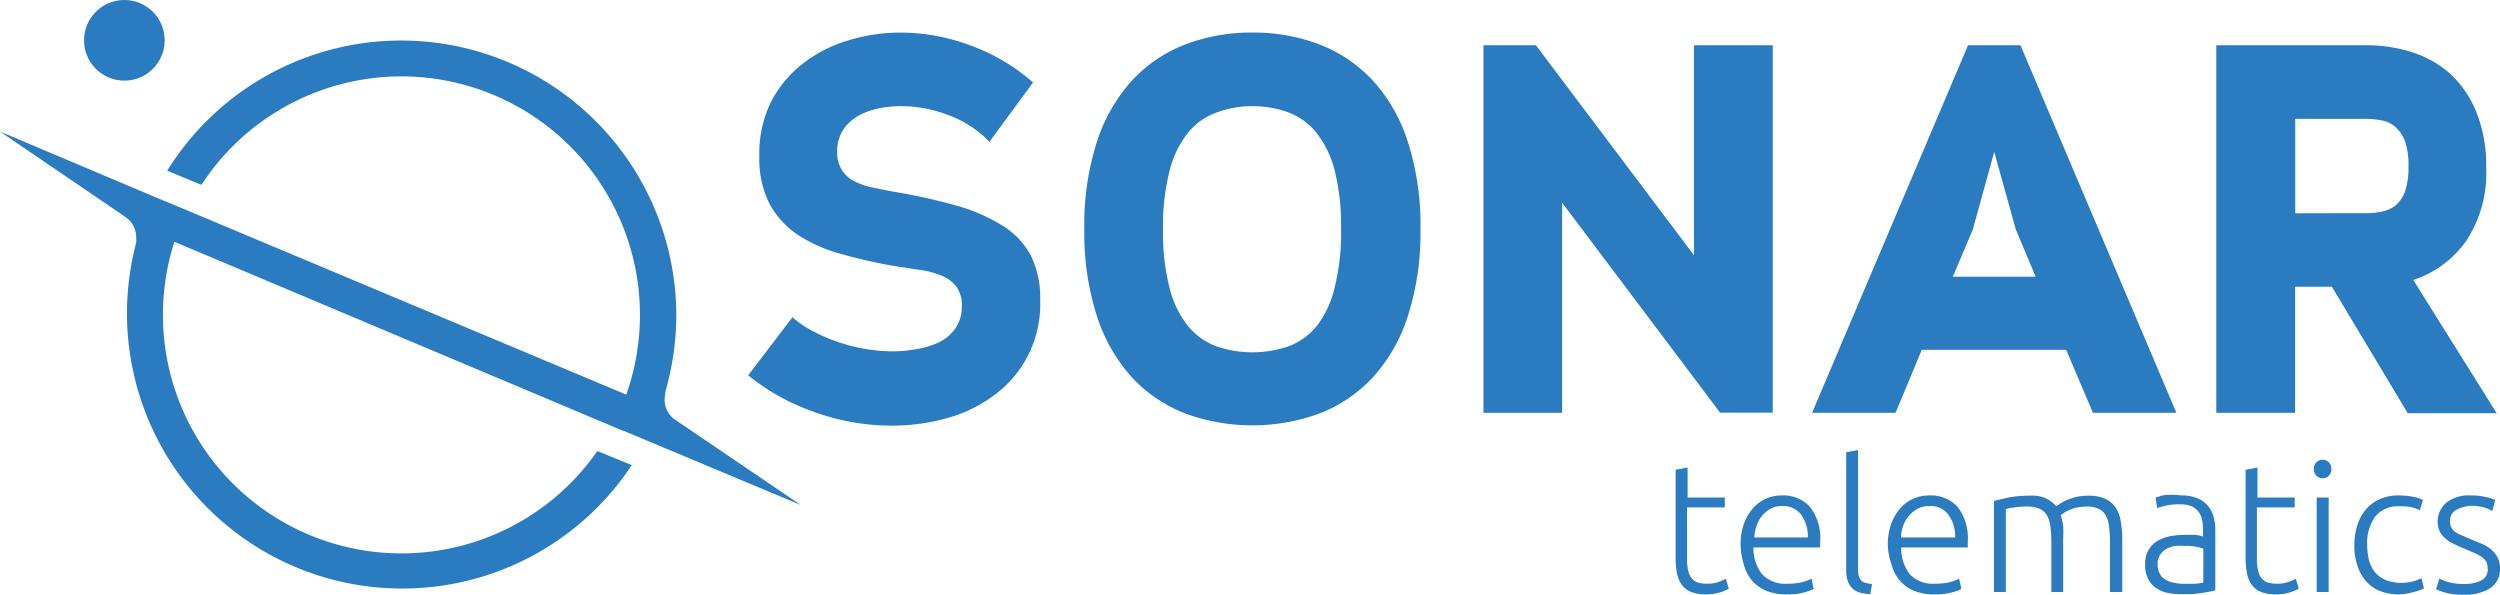
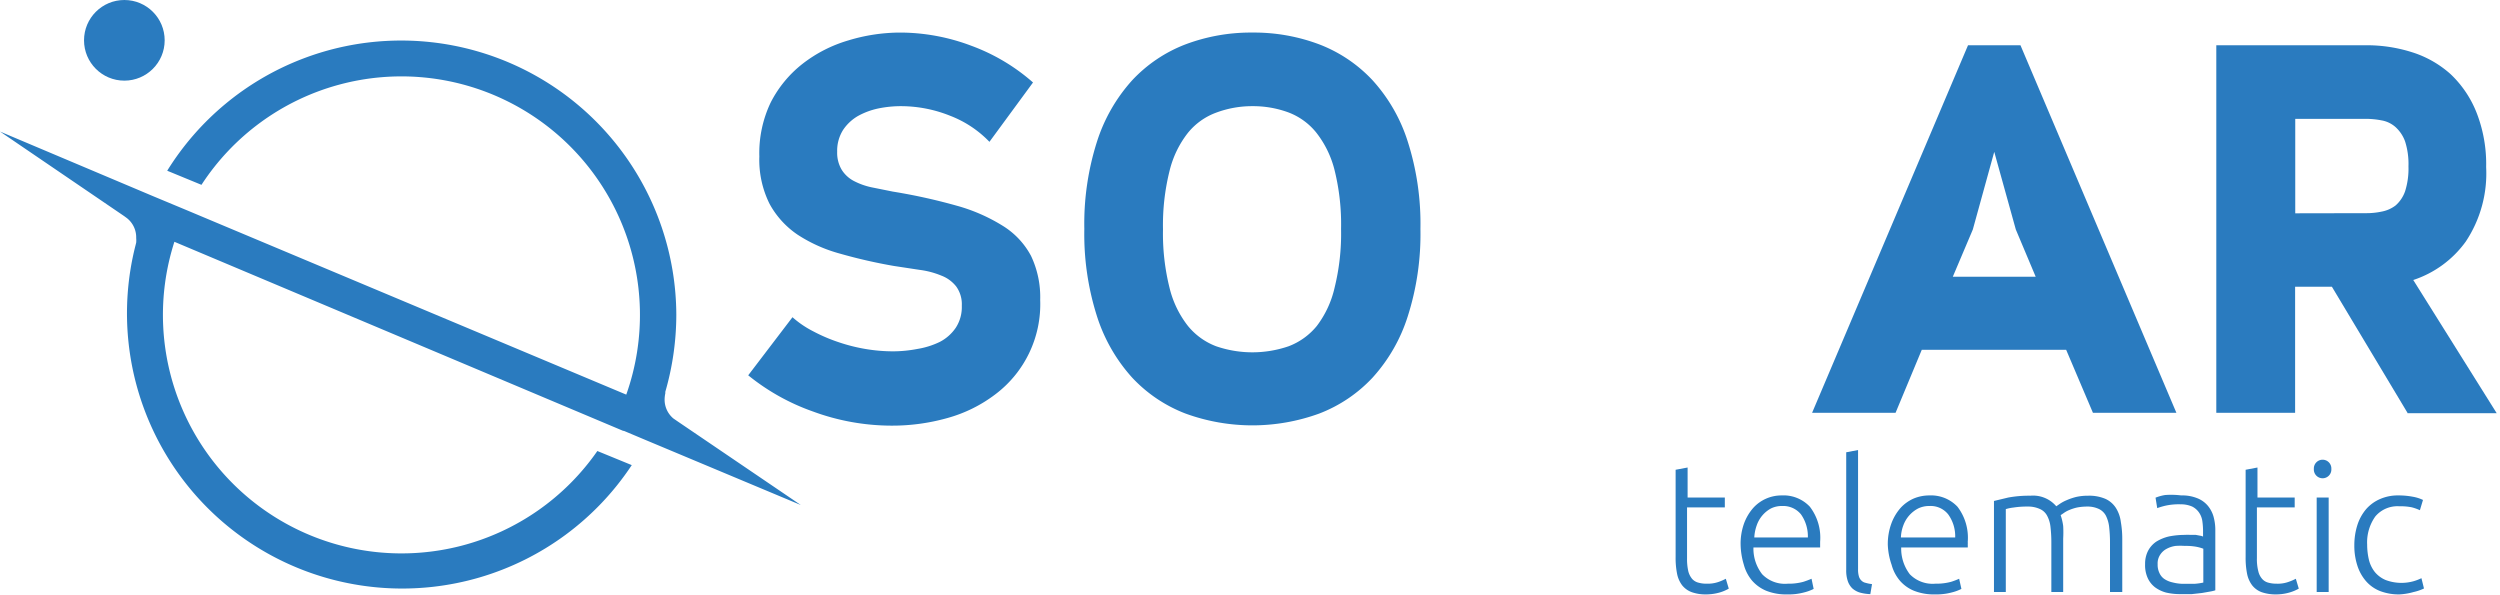
<svg xmlns="http://www.w3.org/2000/svg" width="1500.101" height="356.867" viewBox="0 0 1500.101 356.867">
  <g id="download" transform="translate(-1.34 -3.01)">
    <path id="Path_4" data-name="Path 4" d="M408.084,234.516l-2.707-1.861a14.72,14.72,0,0,1-5.245-11.336,17.937,17.937,0,0,1,.423-3.722v-.931a167.164,167.164,0,0,0,6.6-46.275A165.134,165.134,0,0,0,101.673,84.017l20.557,8.46A143.139,143.139,0,0,1,377.122,218.358h0L138.388,118.194,113.6,107.789h0l-20.3-8.46h0L1.34,60.5l74.53,50.758,1.607,1.184a14.635,14.635,0,0,1,5.583,11.928,14.892,14.892,0,0,1,0,2.792c.846-3.046,1.777-6.006,2.707-8.967h0c-.931,2.961-1.861,5.922-2.707,8.967l-.508,2.03A165.134,165.134,0,0,0,380.421,260.656l-20.642-8.46A143.139,143.139,0,0,1,105.987,126.654h0L368.831,237.392h0l6.429,2.707h.423l13.451,5.668h0l11.928,4.991L481.853,284.6Z" transform="translate(0 21.44)" fill="#2A7BBF" />
    <path id="Path_5" data-name="Path 5" d="M80.973,176.122a59.22,59.22,0,0,0,12.436,8.46,98.553,98.553,0,0,0,14.974,6.429,103.886,103.886,0,0,0,16.243,4.145,99.569,99.569,0,0,0,16.5,1.438,77.744,77.744,0,0,0,14.8-1.438,48.306,48.306,0,0,0,13.451-4.23,25.972,25.972,0,0,0,9.559-8.46,22.673,22.673,0,0,0,3.638-13.2,18.273,18.273,0,0,0-3.3-11.505,20.558,20.558,0,0,0-8.967-6.6A50.759,50.759,0,0,0,157.2,147.7l-15.566-2.369a312.988,312.988,0,0,1-32.147-7.36A89.335,89.335,0,0,1,84.1,126.633a52.788,52.788,0,0,1-16.919-18.611,59.218,59.218,0,0,1-6.091-28.34,70.383,70.383,0,0,1,6.768-32.316A69.454,69.454,0,0,1,86.98,24.1a82.4,82.4,0,0,1,27.41-14.043A107.1,107.1,0,0,1,145.86,5.32a121.228,121.228,0,0,1,42.3,7.868A117,117,0,0,1,225.3,35.267L199.156,70.883a65.141,65.141,0,0,0-23.6-15.651,79.438,79.438,0,0,0-29.271-5.753,67.681,67.681,0,0,0-13.7,1.354A43.823,43.823,0,0,0,120.227,55.4a27.073,27.073,0,0,0-8.967,8.46A23.432,23.432,0,0,0,107.791,76.8,19.964,19.964,0,0,0,110.5,87.633a18.949,18.949,0,0,0,7.36,6.768A41.368,41.368,0,0,0,128.6,98.208l12.605,2.538a345.164,345.164,0,0,1,38.323,8.46,104.984,104.984,0,0,1,27.663,12.1,47.291,47.291,0,0,1,16.919,18.019,57.528,57.528,0,0,1,5.5,26.394,67.677,67.677,0,0,1-27.156,56.849,84.6,84.6,0,0,1-28.509,14.043,122.073,122.073,0,0,1-33.839,4.568,136.795,136.795,0,0,1-46.782-8.46A130.11,130.11,0,0,1,54.41,210.976Z" transform="translate(395.888 17.232)" fill="#2A7BBF" />
    <path id="Path_6" data-name="Path 6" d="M179.119,5.325A110.823,110.823,0,0,1,219.3,12.431,85.7,85.7,0,0,1,251.28,34a99.068,99.068,0,0,1,21.064,36.715,162.174,162.174,0,0,1,7.614,52.45,162.177,162.177,0,0,1-7.614,52.45,99.065,99.065,0,0,1-21.065,36.715A85.7,85.7,0,0,1,219.3,233.907a117.168,117.168,0,0,1-80.368,0,85.694,85.694,0,0,1-31.978-21.572A100.162,100.162,0,0,1,85.892,175.62a162.17,162.17,0,0,1-7.614-52.45,162.17,162.17,0,0,1,7.614-52.45A100.162,100.162,0,0,1,106.957,34a85.694,85.694,0,0,1,31.978-21.572,111.162,111.162,0,0,1,40.184-7.106Zm0,44.16a61.417,61.417,0,0,0-21.741,3.891,39.252,39.252,0,0,0-16.919,12.1,59.727,59.727,0,0,0-11,22.672,134.257,134.257,0,0,0-3.976,35.277A134.266,134.266,0,0,0,129.46,158.7a59.727,59.727,0,0,0,11,22.672,40.183,40.183,0,0,0,16.919,12.182,66.832,66.832,0,0,0,43.483,0,40.183,40.183,0,0,0,16.919-12.182,59.815,59.815,0,0,0,10.659-22.926,134.6,134.6,0,0,0,3.891-35.277,134.6,134.6,0,0,0-3.891-35.277A59.812,59.812,0,0,0,217.357,65.22a39.251,39.251,0,0,0-16.919-12.1A61.417,61.417,0,0,0,179.119,49.485Z" transform="translate(573.7 17.227)" fill="#2A7BBF" />
-     <path id="Path_7" data-name="Path 7" d="M248.6,226.765l-94.834-126.05v126.05H106.56V6.22h31.47l94.834,125.966V6.22h47.29V226.681H248.6Z" transform="translate(784.914 23.946)" fill="#2A7BBF" />
    <path id="Path_8" data-name="Path 8" d="M298.388,226.765,282.315,188.95H195.687l-15.735,37.815H129.87L223.435,6.22H254.9l93.565,220.545ZM252.113,116.789,239.17,70.176l-12.859,46.613L214.3,145.129h49.743Z" transform="translate(958.8 23.946)" fill="#2A7BBF" />
    <path id="Path_9" data-name="Path 9" d="M273.254,226.767l-45.344-75.63H205.83v75.63H158.54V6.222h89.842a89.334,89.334,0,0,1,27.748,4.23,62.6,62.6,0,0,1,23.095,13.2,64.209,64.209,0,0,1,15.481,23.01,84.6,84.6,0,0,1,5.753,32.655,73.854,73.854,0,0,1-12.267,44.752,63.112,63.112,0,0,1-31.47,23.01L326.8,227.021h-53.55Zm-24.872-119.79a42.888,42.888,0,0,0,9.306-.931,19.627,19.627,0,0,0,8.46-3.722,20.053,20.053,0,0,0,5.668-8.46,44.922,44.922,0,0,0,2.03-14.974,44.569,44.569,0,0,0-2.03-14.974,21.489,21.489,0,0,0-5.584-8.46,16.918,16.918,0,0,0-8.46-4.145,50.163,50.163,0,0,0-9.559-.931h-42.3v56.68Z" transform="translate(1172.671 23.944)" fill="#2A7BBF" />
    <path id="Path_10" data-name="Path 10" d="M127.049,54.189h22.672v5.922H127.049V90.566a33.316,33.316,0,0,0,.761,7.868,11.42,11.42,0,0,0,2.369,4.653,7.529,7.529,0,0,0,3.807,2.2,16.921,16.921,0,0,0,4.822.592,19.626,19.626,0,0,0,7.275-1.1,30.61,30.61,0,0,0,4.23-1.861l1.777,5.922a24.37,24.37,0,0,1-5.33,2.284,29.863,29.863,0,0,1-8.46,1.184,24.532,24.532,0,0,1-8.46-1.354,13.112,13.112,0,0,1-5.753-4.145,16.918,16.918,0,0,1-3.045-7.022,48.469,48.469,0,0,1-.846-9.9V37.524l7.191-1.354V54.189Z" transform="translate(886.584 247.365)" fill="#2A7BBF" />
    <path id="Path_11" data-name="Path 11" d="M124.809,67.871a35.945,35.945,0,0,1,2.115-13.028,29.616,29.616,0,0,1,5.584-9.306,22.841,22.841,0,0,1,16.92-7.36,21.656,21.656,0,0,1,16.919,6.768,30.539,30.539,0,0,1,6.176,21.065v3.384H132.507a24.873,24.873,0,0,0,5.245,16.074,18.95,18.95,0,0,0,15.4,5.668,33,33,0,0,0,9.221-1.1,52.284,52.284,0,0,0,4.991-1.861l1.269,6.091a26.39,26.39,0,0,1-5.753,2.115,35.528,35.528,0,0,1-9.982,1.184,32.316,32.316,0,0,1-12.774-2.2,23.179,23.179,0,0,1-8.46-6.091,24.7,24.7,0,0,1-4.907-9.475,44.237,44.237,0,0,1-1.946-11.928Zm40.353-4.484a22.927,22.927,0,0,0-4.145-13.874,13.79,13.79,0,0,0-11.252-4.991,14.635,14.635,0,0,0-6.852,1.523,18.356,18.356,0,0,0-8.46,10.152,25.379,25.379,0,0,0-1.438,7.191Z" transform="translate(920.971 262.108)" fill="#2A7BBF" />
    <path id="Path_12" data-name="Path 12" d="M146.768,121.389a26.39,26.39,0,0,1-6.26-.931,11.929,11.929,0,0,1-4.568-2.538,11.081,11.081,0,0,1-2.707-4.4,19.8,19.8,0,0,1-.931-6.768V36.284l7.106-1.354V106.5a14.046,14.046,0,0,0,.508,4.23,5.413,5.413,0,0,0,1.522,2.538,4.907,4.907,0,0,0,2.538,1.353,21.574,21.574,0,0,0,3.807.761Z" transform="translate(976.841 238.115)" fill="#2A7BBF" />
    <path id="Path_13" data-name="Path 13" d="M135.245,67.868a35.883,35.883,0,0,1,2.2-13.028,29.605,29.605,0,0,1,5.584-9.306,23.432,23.432,0,0,1,7.952-5.583,24.362,24.362,0,0,1,9.136-1.777,21.826,21.826,0,0,1,16.919,6.768,30.54,30.54,0,0,1,6.176,21.065,12.533,12.533,0,0,1,0,1.777,9.355,9.355,0,0,1,0,1.607h-39.93a25.381,25.381,0,0,0,5.161,16.073,19.119,19.119,0,0,0,15.4,5.668,33.842,33.842,0,0,0,9.306-1.1,41.772,41.772,0,0,0,4.906-1.861l1.354,6.091a26.394,26.394,0,0,1-5.753,2.115,35.531,35.531,0,0,1-9.982,1.184,32.319,32.319,0,0,1-12.774-2.2,22.507,22.507,0,0,1-8.46-6.091A24.7,24.7,0,0,1,137.53,79.8a41.123,41.123,0,0,1-2.284-11.928Zm40.438-4.484a22.418,22.418,0,0,0-4.23-13.874,13.451,13.451,0,0,0-11.167-4.991,15.228,15.228,0,0,0-6.937,1.523,18.677,18.677,0,0,0-8.8,10.152,22.673,22.673,0,0,0-1.438,7.191Z" transform="translate(998.854 262.111)" fill="#2A7BBF" />
    <path id="Path_14" data-name="Path 14" d="M142.854,41.367l8.46-2.03a68.951,68.951,0,0,1,13.282-1.1,18.272,18.272,0,0,1,15.566,6.345l2.2-1.523a24.189,24.189,0,0,1,3.976-2.115A36.784,36.784,0,0,1,192.006,39a32.051,32.051,0,0,1,7.275-.762,24.7,24.7,0,0,1,10.49,1.946,14.8,14.8,0,0,1,6.176,5.414,20.557,20.557,0,0,1,2.961,8.46,59.235,59.235,0,0,1,.846,10.575V96.017h-7.36V66.746a81.586,81.586,0,0,0-.508-9.729,20.053,20.053,0,0,0-1.946-6.768,9.306,9.306,0,0,0-4.23-4.061,15.988,15.988,0,0,0-7.191-1.438,32.053,32.053,0,0,0-6.007.592,27.333,27.333,0,0,0-4.653,1.523,15.57,15.57,0,0,0-3.215,1.777l-1.861,1.269a33.837,33.837,0,0,1,1.523,6.514,69.607,69.607,0,0,1,0,7.529V96.017H177.2V66.746a81.567,81.567,0,0,0-.508-9.729,18.275,18.275,0,0,0-2.03-6.768,8.968,8.968,0,0,0-4.4-4.061,16.922,16.922,0,0,0-7.36-1.438,51.957,51.957,0,0,0-8.46.592,26.4,26.4,0,0,0-4.568.931V96.017H142.77V41.367Z" transform="translate(1055.031 262.218)" fill="#2A7BBF" />
    <path id="Path_15" data-name="Path 15" d="M175.163,38.484a24.108,24.108,0,0,1,9.475,1.607,15.818,15.818,0,0,1,6.345,4.4,17.769,17.769,0,0,1,3.553,6.6,29.945,29.945,0,0,1,1.1,8.46V95.418a22.837,22.837,0,0,1-3.215.761l-4.822.846-6.091.677h-6.937a36.539,36.539,0,0,1-8.46-.93,19.884,19.884,0,0,1-6.6-3.13,14.724,14.724,0,0,1-4.4-5.5,18.7,18.7,0,0,1-1.607-8.46,16.919,16.919,0,0,1,1.777-7.952,15.312,15.312,0,0,1,4.907-5.5A25.376,25.376,0,0,1,167.8,63.1a48.892,48.892,0,0,1,9.559-.931,22.085,22.085,0,0,1,3.3,0h3.3l2.707.508a4.992,4.992,0,0,1,1.607.508V59.718a43.087,43.087,0,0,0-.423-5.837,12.017,12.017,0,0,0-1.946-5.076,10.914,10.914,0,0,0-4.145-3.638,16.922,16.922,0,0,0-7.106-1.354,36.8,36.8,0,0,0-9.39.931,45.528,45.528,0,0,0-4.484,1.354l-1.015-6.26A27.073,27.073,0,0,1,165.6,38.23,48.9,48.9,0,0,1,175.163,38.484Zm.677,53.042h7.275a36.456,36.456,0,0,0,5.329-.761v-20.3a25.362,25.362,0,0,0-3.807-1.1,33.837,33.837,0,0,0-7.275-.592,40.775,40.775,0,0,0-5.5,0,15.735,15.735,0,0,0-5.33,1.692,10.234,10.234,0,0,0-3.892,3.468,9.39,9.39,0,0,0-1.607,5.837,11.335,11.335,0,0,0,1.1,5.33A8.46,8.46,0,0,0,165.1,88.65a14.045,14.045,0,0,0,4.568,1.946A27.834,27.834,0,0,0,175.84,91.526Z" transform="translate(1134.983 261.802)" fill="#2A7BBF" />
    <path id="Path_16" data-name="Path 16" d="M167.394,54.189h22.672v5.922H167.394V90.566a29.037,29.037,0,0,0,.846,7.868,10.493,10.493,0,0,0,2.369,4.653,7.36,7.36,0,0,0,3.722,2.2,17.929,17.929,0,0,0,4.822.592,19.032,19.032,0,0,0,7.275-1.1,28.169,28.169,0,0,0,4.315-1.861l1.777,5.922a25.377,25.377,0,0,1-5.414,2.284,29.017,29.017,0,0,1-8.46,1.184,25.381,25.381,0,0,1-8.46-1.354,12.857,12.857,0,0,1-5.668-4.145,16.917,16.917,0,0,1-3.045-7.022,48.47,48.47,0,0,1-.846-9.9V37.524l7.106-1.354V54.189Z" transform="translate(1188.181 247.365)" fill="#2A7BBF" />
    <path id="Path_17" data-name="Path 17" d="M175.955,41.112a5.257,5.257,0,1,1-10.49,0,5.252,5.252,0,1,1,10.49,0Zm-1.607,73.854h-7.191V58.286h7.191Z" transform="translate(1224.287 243.269)" fill="#2A7BBF" />
    <path id="Path_18" data-name="Path 18" d="M195.4,97.542a31.3,31.3,0,0,1-11.674-2.03,21.742,21.742,0,0,1-8.46-6.006,26.568,26.568,0,0,1-5.16-9.39A38.491,38.491,0,0,1,168.332,68.1a40.1,40.1,0,0,1,1.861-12.267,27.923,27.923,0,0,1,5.245-9.475,23.432,23.432,0,0,1,8.46-6.091,26.477,26.477,0,0,1,10.913-2.115,45.512,45.512,0,0,1,8.46.761,23.859,23.859,0,0,1,6.26,1.946l-1.861,6.176a26.557,26.557,0,0,0-4.991-1.777,34.769,34.769,0,0,0-7.36-.592,17.343,17.343,0,0,0-14.382,6.091,26.816,26.816,0,0,0-4.906,16.919,40.109,40.109,0,0,0,1.1,9.306,19.12,19.12,0,0,0,3.553,7.191,16.918,16.918,0,0,0,6.429,4.737,26.985,26.985,0,0,0,16.919.677,28.594,28.594,0,0,0,4.568-1.776l1.523,6.176a28.082,28.082,0,0,1-6.176,2.115A37.556,37.556,0,0,1,195.4,97.542Z" transform="translate(1245.7 262.131)" fill="#2A7BBF" />
-     <path id="Path_19" data-name="Path 19" d="M190.88,91.31a22.755,22.755,0,0,0,10.236-2.03,7.106,7.106,0,0,0,3.976-6.852,11.161,11.161,0,0,0-.677-3.976,7.867,7.867,0,0,0-2.369-2.961,25.371,25.371,0,0,0-4.4-2.538l-6.683-2.876c-2.115-.846-4.145-1.777-6.006-2.707a24.618,24.618,0,0,1-5.076-3.13,16.246,16.246,0,0,1-3.553-4.4A14.889,14.889,0,0,1,180.306,42.5a21.657,21.657,0,0,1,14.3-4.314,38.237,38.237,0,0,1,9.644,1.015,26.4,26.4,0,0,1,5.33,1.692l-1.607,6.429c-.846,0-2.369-1.015-4.483-1.777a28.426,28.426,0,0,0-9.137-1.1,18.863,18.863,0,0,0-4.4.931,12.769,12.769,0,0,0-3.807,1.523,8.883,8.883,0,0,0-2.707,2.623A8.458,8.458,0,0,0,182.5,53.5a7.614,7.614,0,0,0,3.469,6.852,23.342,23.342,0,0,0,3.976,1.946l5.668,2.453,6.345,2.623a23.692,23.692,0,0,1,5.33,3.3,16.417,16.417,0,0,1,3.722,4.653,13.619,13.619,0,0,1,1.438,6.768A13.282,13.282,0,0,1,206.7,93.764a27.916,27.916,0,0,1-15.82,3.976,39.251,39.251,0,0,1-11.421-1.269,55.58,55.58,0,0,1-5.329-1.946l1.946-6.514,1.438.761a25.373,25.373,0,0,0,2.961,1.1,34.351,34.351,0,0,0,4.4,1.015,32.322,32.322,0,0,0,6.007.423Z" transform="translate(1288.969 262.102)" fill="#2A7BBF" />
    <circle id="Ellipse_1" data-name="Ellipse 1" cx="24.195" cy="24.195" r="24.195" transform="translate(51.76 3.01)" fill="#2A7BBF" />
  </g>
</svg>